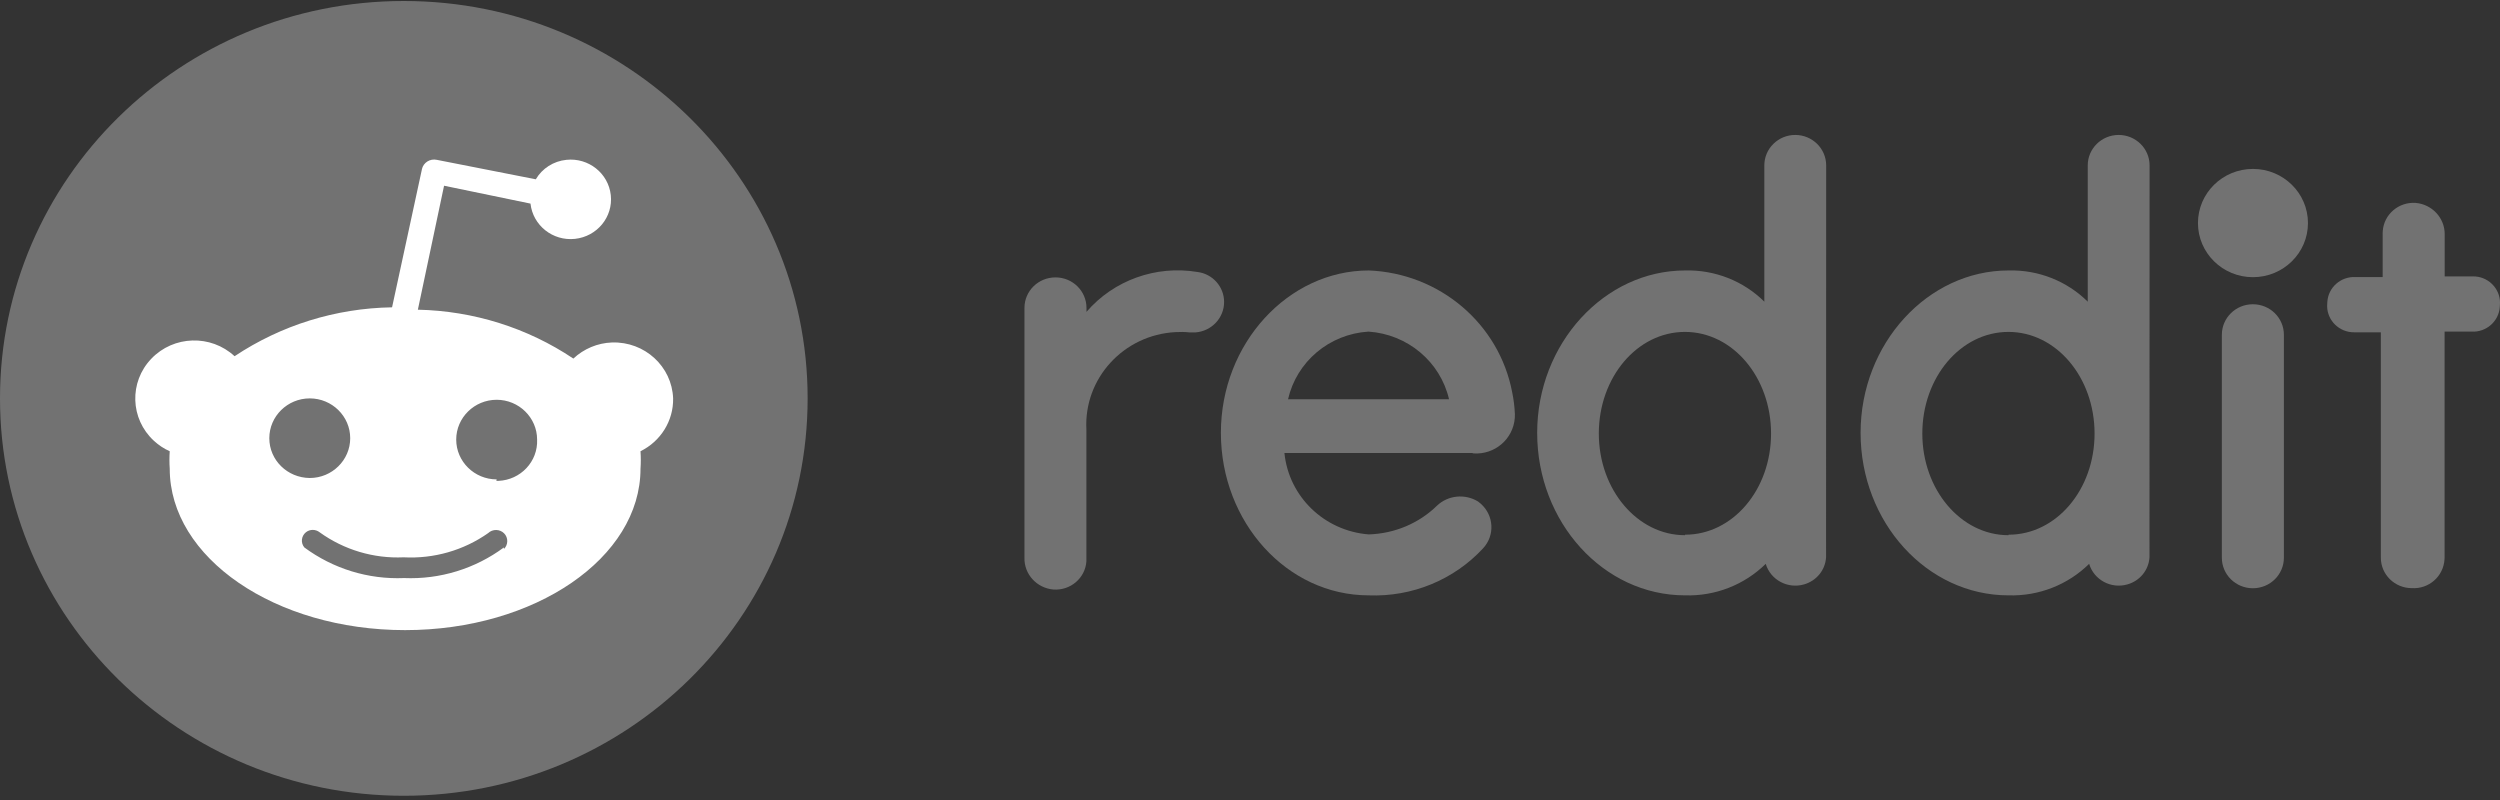
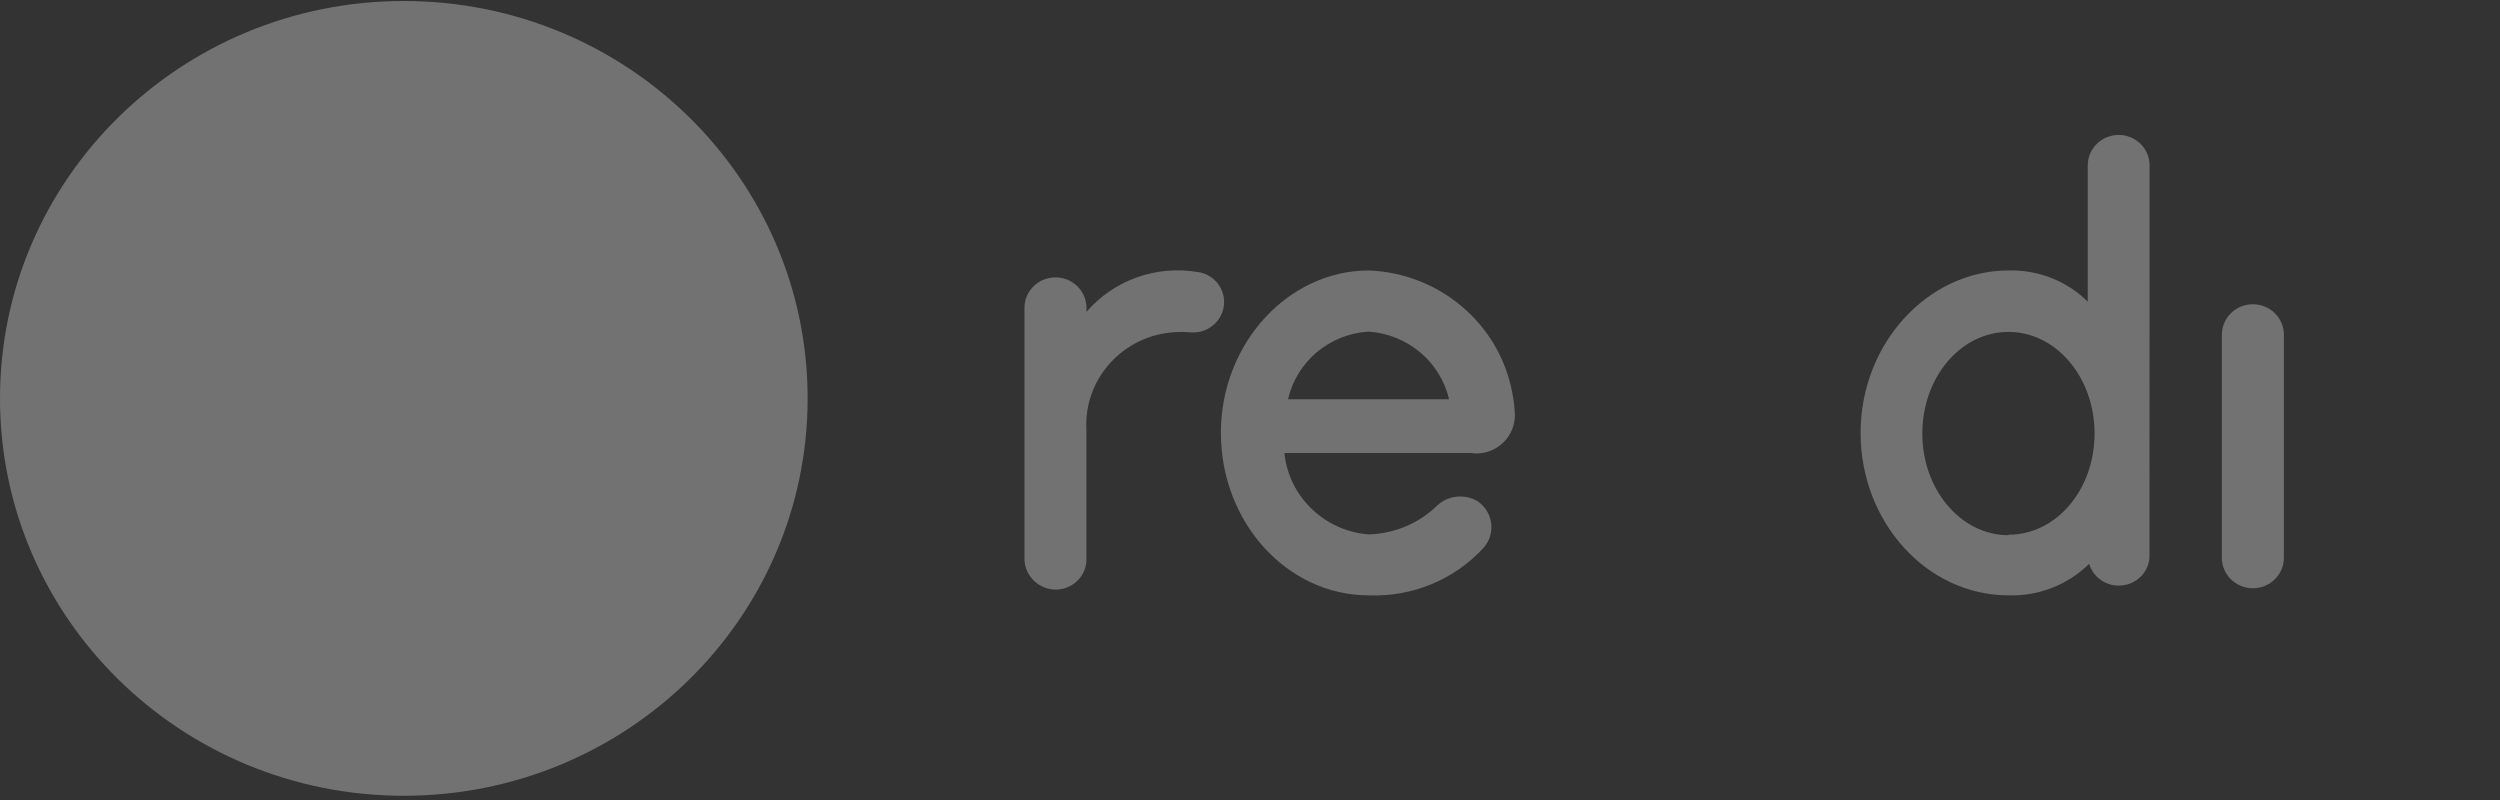
<svg xmlns="http://www.w3.org/2000/svg" width="225" height="72" viewBox="0 0 225 72" fill="none">
  <rect x="0" y="0" width="225" height="72" fill="#333333" stroke="none" />
  <path d="M36.343 71.619C56.416 71.619 72.687 55.607 72.687 35.855C72.687 16.102 56.416 0.09 36.343 0.09C16.271 0.09 0 16.102 0 35.855C0 55.607 16.271 71.619 36.343 71.619Z" fill="#727272" />
-   <path d="M60.581 35.855C60.473 32.975 58.016 30.726 55.08 30.823C53.779 30.868 52.541 31.392 51.602 32.272C47.464 29.499 42.604 27.979 37.608 27.872L39.966 16.715L47.744 18.324C47.961 20.289 49.75 21.711 51.746 21.498C53.743 21.284 55.188 19.524 54.971 17.559C54.755 15.595 52.966 14.172 50.969 14.386C49.822 14.501 48.792 15.159 48.223 16.137L39.316 14.386C38.71 14.252 38.105 14.626 37.97 15.23C37.97 15.239 37.97 15.239 37.97 15.248L35.286 27.659C30.227 27.738 25.304 29.268 21.112 32.059C18.98 30.085 15.62 30.183 13.614 32.29C11.609 34.388 11.708 37.695 13.849 39.669C14.265 40.051 14.743 40.38 15.276 40.611C15.24 41.136 15.24 41.66 15.276 42.185C15.276 50.195 24.762 56.711 36.461 56.711C48.16 56.711 57.645 50.204 57.645 42.185C57.682 41.66 57.682 41.136 57.645 40.611C59.47 39.713 60.618 37.864 60.581 35.855ZM24.238 39.438C24.238 37.464 25.873 35.855 27.879 35.855C29.884 35.855 31.519 37.464 31.519 39.438C31.519 41.411 29.884 43.02 27.879 43.02C25.864 43.003 24.238 41.411 24.238 39.438ZM45.35 49.27C42.767 51.182 39.605 52.16 36.371 52.026C33.136 52.16 29.975 51.182 27.391 49.27C27.048 48.861 27.111 48.248 27.526 47.91C27.888 47.617 28.403 47.617 28.773 47.91C30.959 49.484 33.624 50.284 36.334 50.159C39.045 50.301 41.719 49.537 43.932 47.981C44.33 47.599 44.98 47.608 45.368 47.999C45.757 48.39 45.748 49.03 45.35 49.413V49.27ZM44.7 43.145C42.694 43.145 41.059 41.536 41.059 39.562C41.059 37.589 42.694 35.98 44.7 35.98C46.705 35.98 48.34 37.589 48.34 39.562C48.422 41.536 46.859 43.198 44.853 43.278C44.79 43.278 44.736 43.278 44.673 43.278L44.7 43.145Z" fill="white" />
-   <path d="M202.767 24.946C205.501 24.946 207.717 22.765 207.717 20.075C207.717 17.384 205.501 15.203 202.767 15.203C200.033 15.203 197.816 17.384 197.816 20.075C197.816 22.765 200.033 24.946 202.767 24.946Z" fill="#727272" />
  <path d="M132.609 40.807C134.524 40.94 136.187 39.518 136.331 37.624C136.34 37.517 136.34 37.393 136.34 37.277C136.313 36.62 136.232 35.953 136.096 35.304C134.922 29.134 129.565 24.591 123.196 24.342C115.942 24.342 109.88 30.903 109.88 38.958C109.88 47.012 115.842 53.582 123.187 53.582C127.08 53.733 130.857 52.186 133.476 49.35C134.551 48.194 134.461 46.407 133.287 45.349C133.196 45.27 133.115 45.198 133.025 45.136C131.85 44.416 130.324 44.567 129.33 45.51C127.695 47.11 125.499 48.025 123.187 48.097C119.194 47.785 115.996 44.709 115.598 40.771H132.501L132.609 40.807ZM123.16 29.845C126.674 30.076 129.628 32.548 130.414 35.935H115.924C116.7 32.539 119.636 30.067 123.16 29.845Z" fill="#727272" />
  <path d="M110.169 27.178C110.169 25.809 109.14 24.645 107.757 24.476C104.026 23.862 100.232 25.223 97.784 28.067V27.712C97.784 26.192 96.537 24.965 94.992 24.965C93.448 24.965 92.201 26.192 92.201 27.712V50.204C92.165 51.679 93.312 52.933 94.812 53.057C96.338 53.164 97.675 52.026 97.775 50.524C97.784 50.417 97.784 50.31 97.775 50.204V38.664C97.531 34.059 101.117 30.139 105.797 29.89C106.213 29.863 106.637 29.872 107.053 29.916H107.613C109.058 29.792 110.169 28.61 110.169 27.178Z" fill="#727272" />
  <path d="M205.55 30.13C205.55 28.61 204.303 27.383 202.758 27.383C201.213 27.383 199.967 28.61 199.967 30.13V50.195C199.967 51.715 201.213 52.942 202.758 52.942C204.303 52.942 205.55 51.715 205.55 50.195V30.13Z" fill="#727272" />
-   <path d="M164.355 14.883C164.355 13.372 163.108 12.145 161.572 12.145C160.036 12.145 158.79 13.372 158.79 14.883V27.151C156.911 25.285 154.327 24.271 151.662 24.342C144.408 24.342 138.346 30.903 138.346 38.958C138.346 47.012 144.317 53.582 151.662 53.582C154.372 53.662 156.992 52.639 158.916 50.746C159.35 52.195 160.895 53.022 162.367 52.595C163.478 52.275 164.273 51.315 164.346 50.168L164.355 14.883ZM151.644 48.168C147.371 48.168 143.893 44.078 143.893 39.02C143.893 33.961 147.344 29.872 151.644 29.872C155.944 29.872 159.395 33.961 159.395 39.02C159.395 44.078 155.944 48.123 151.662 48.123L151.644 48.168Z" fill="#727272" />
  <path d="M193.462 14.883C193.462 13.372 192.215 12.145 190.679 12.145C189.144 12.145 187.897 13.372 187.897 14.883V27.151C186.018 25.285 183.434 24.271 180.769 24.342C173.515 24.342 167.453 30.903 167.453 38.958C167.453 47.012 173.425 53.582 180.769 53.582C183.479 53.662 186.099 52.639 188.023 50.746C188.457 52.195 190.002 53.022 191.474 52.595C192.586 52.275 193.38 51.315 193.453 50.168L193.462 14.883ZM180.76 48.168C176.487 48.168 173.009 44.078 173.009 39.02C173.009 33.961 176.46 29.872 180.76 29.872C185.06 29.872 188.511 33.961 188.511 39.02C188.511 44.078 185.06 48.123 180.778 48.123L180.76 48.168Z" fill="#727272" />
-   <path d="M220.013 50.185V29.845H222.425C223.762 29.925 224.9 28.92 224.982 27.613C224.982 27.569 224.991 27.515 224.991 27.462C225.108 26.155 224.123 25 222.804 24.884C222.732 24.875 222.651 24.875 222.579 24.875H220.022V21.097C220.04 19.63 218.902 18.394 217.411 18.261C215.884 18.154 214.556 19.292 214.448 20.794C214.439 20.857 214.439 20.928 214.439 20.99V24.937H212.018C210.681 24.857 209.543 25.862 209.461 27.169C209.461 27.213 209.452 27.267 209.452 27.32C209.335 28.627 210.32 29.782 211.639 29.898C211.711 29.907 211.792 29.907 211.864 29.907H214.276V50.194C214.276 51.705 215.523 52.932 217.059 52.932C218.595 53.03 219.905 51.874 220.004 50.363C220.013 50.309 220.013 50.247 220.013 50.185Z" fill="#727272" />
</svg>